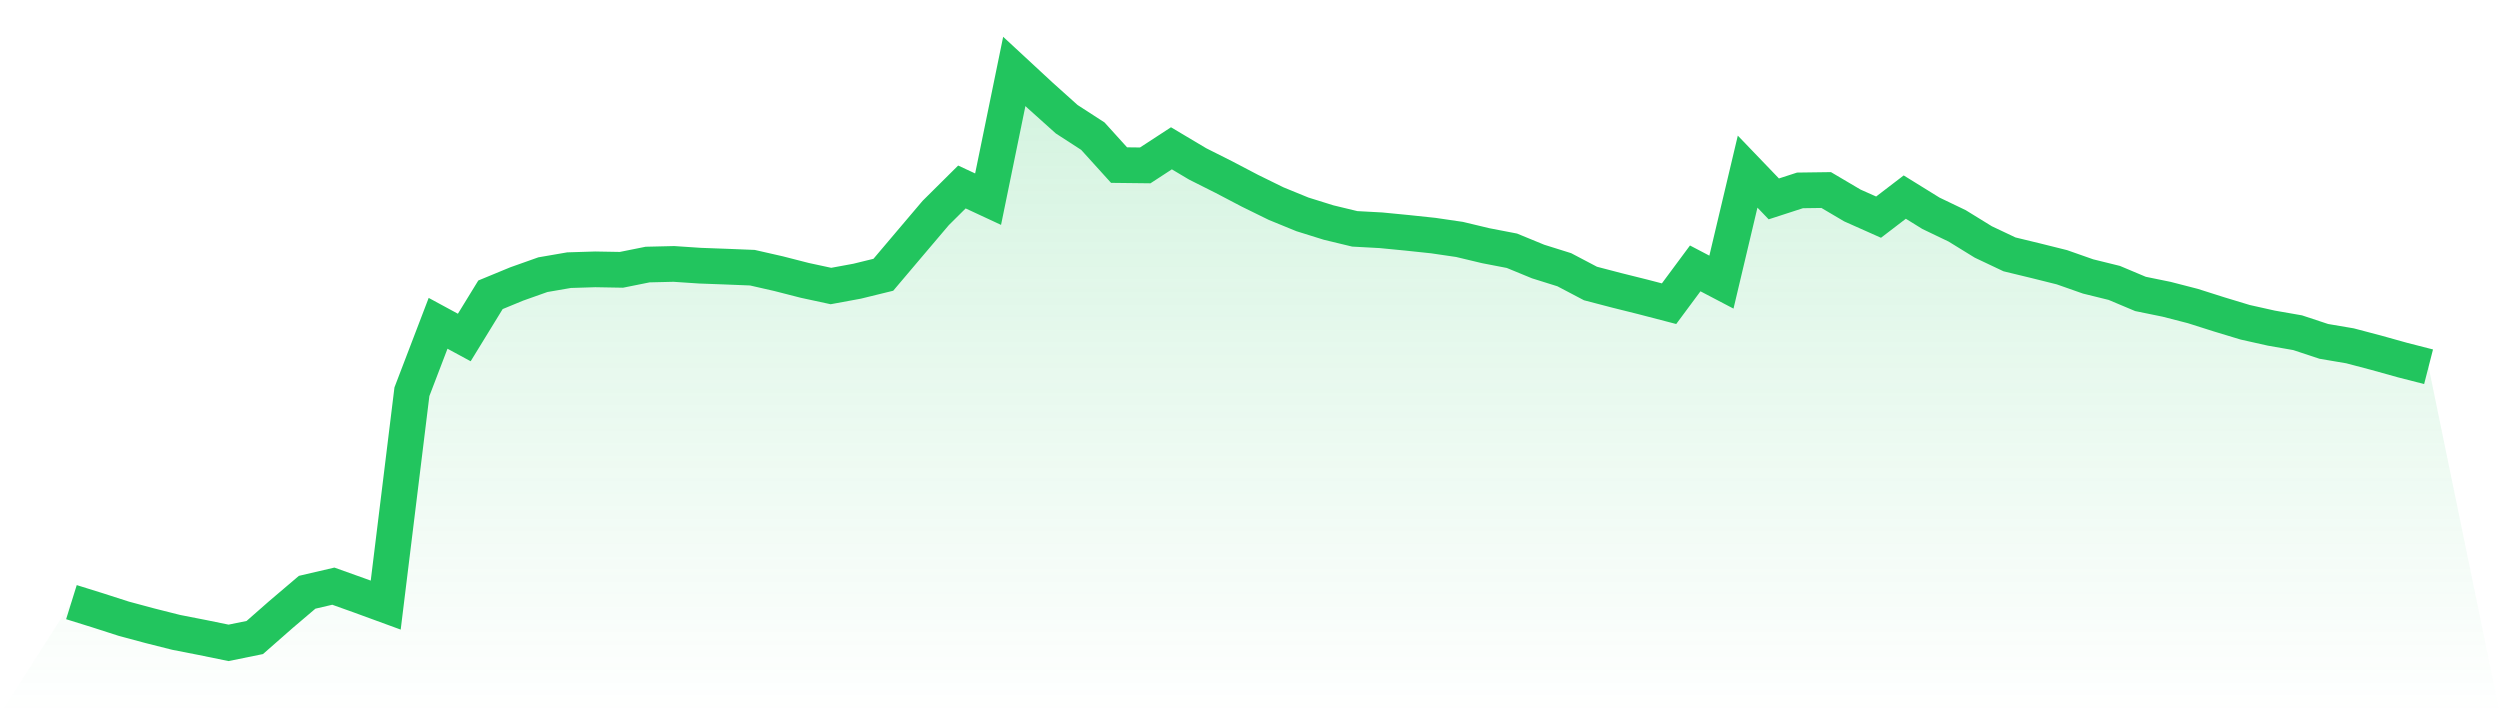
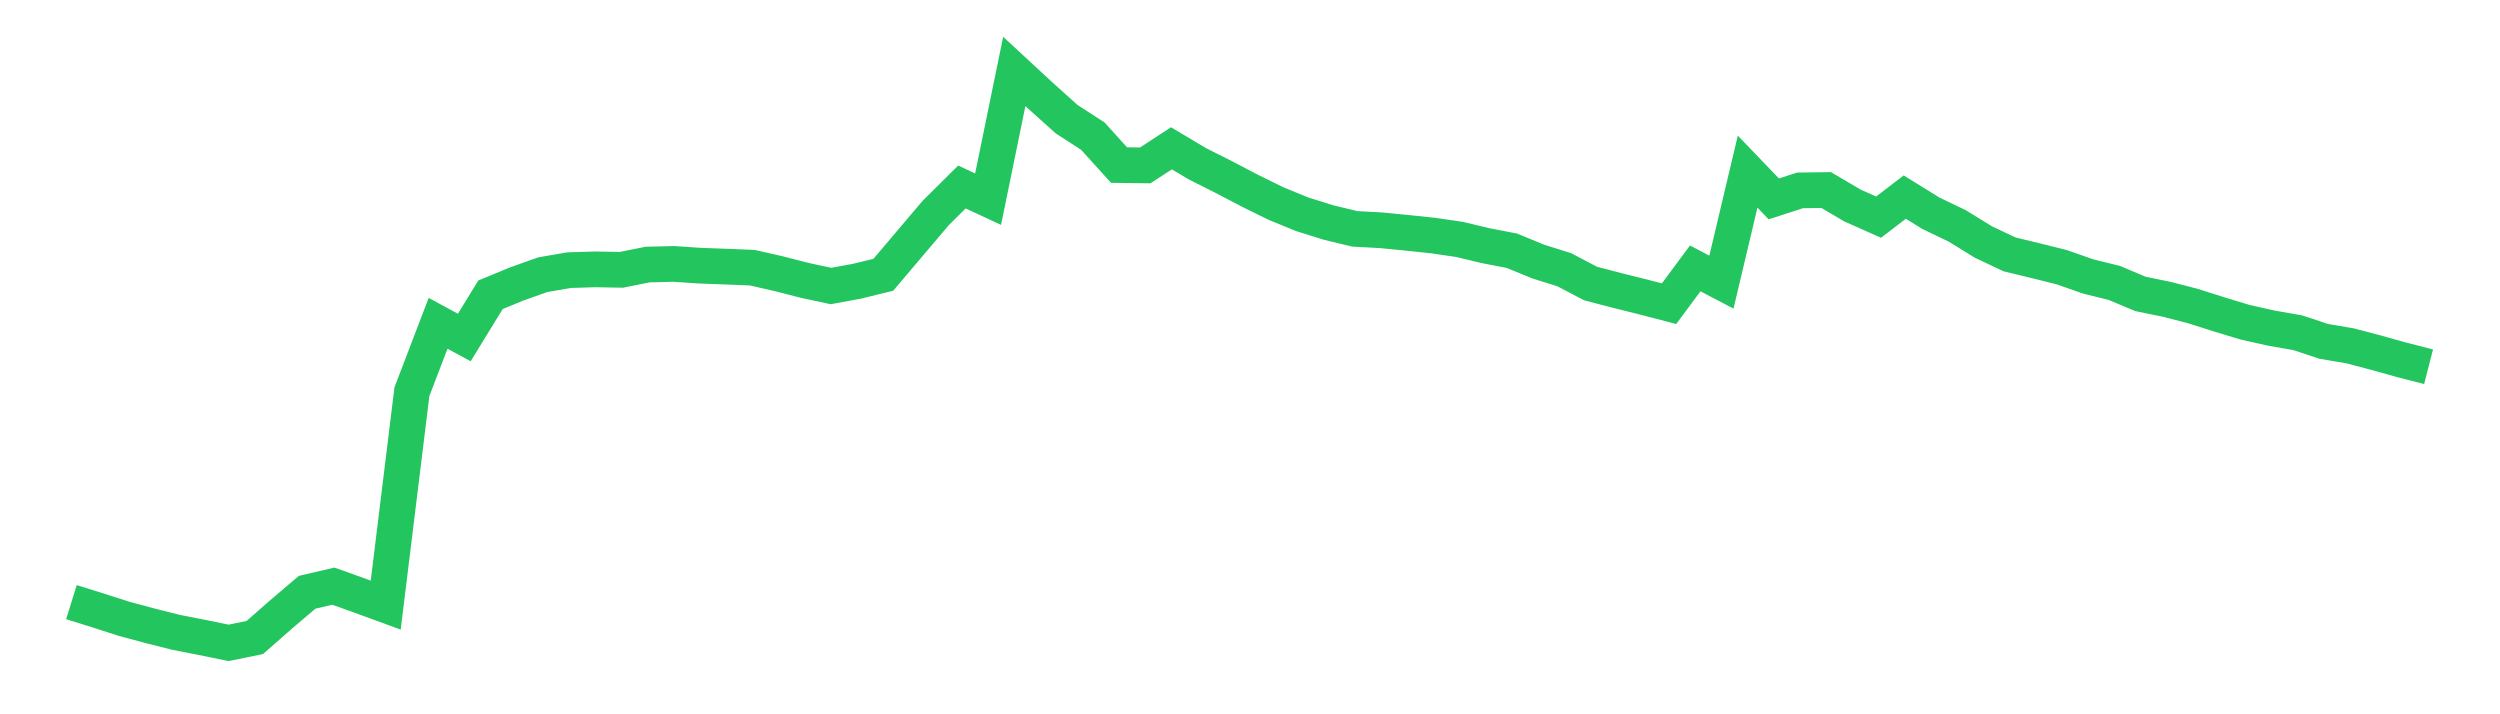
<svg xmlns="http://www.w3.org/2000/svg" viewBox="0 0 140 40">
  <defs>
    <linearGradient id="gradient" x1="0" x2="0" y1="0" y2="1">
      <stop offset="0%" stop-color="#22c55e" stop-opacity="0.2" />
      <stop offset="100%" stop-color="#22c55e" stop-opacity="0" />
    </linearGradient>
  </defs>
-   <path d="M4,33.72 L4,33.72 L5.467,34.177 L6.933,34.649 L8.4,35.043 L9.867,35.413 L11.333,35.7 L12.8,36 L14.267,35.701 L15.733,34.414 L17.2,33.167 L18.667,32.825 L20.133,33.349 L21.6,33.886 L23.067,21.938 L24.533,18.105 L26,18.9 L27.467,16.508 L28.933,15.903 L30.4,15.382 L31.867,15.129 L33.333,15.084 L34.8,15.11 L36.267,14.815 L37.733,14.78 L39.2,14.878 L40.667,14.932 L42.133,14.991 L43.6,15.325 L45.067,15.701 L46.533,16.017 L48,15.747 L49.467,15.387 L50.933,13.656 L52.4,11.927 L53.867,10.471 L55.333,11.153 L56.8,4 L58.267,5.359 L59.733,6.675 L61.2,7.625 L62.667,9.245 L64.133,9.262 L65.6,8.305 L67.067,9.178 L68.533,9.915 L70,10.684 L71.467,11.404 L72.933,12.004 L74.4,12.462 L75.867,12.816 L77.333,12.895 L78.8,13.038 L80.267,13.193 L81.733,13.408 L83.2,13.759 L84.667,14.042 L86.133,14.645 L87.6,15.105 L89.067,15.876 L90.533,16.259 L92,16.625 L93.467,17.007 L94.933,15.03 L96.4,15.799 L97.867,9.611 L99.333,11.138 L100.8,10.662 L102.267,10.642 L103.733,11.507 L105.2,12.16 L106.667,11.037 L108.133,11.944 L109.6,12.648 L111.067,13.551 L112.533,14.245 L114,14.6 L115.467,14.966 L116.933,15.481 L118.4,15.843 L119.867,16.46 L121.333,16.76 L122.8,17.138 L124.267,17.604 L125.733,18.048 L127.2,18.376 L128.667,18.632 L130.133,19.117 L131.6,19.366 L133.067,19.753 L134.533,20.162 L136,20.538 L140,40 L0,40 z" fill="url(#gradient)" />
  <path d="M4,33.72 L4,33.72 L5.467,34.177 L6.933,34.649 L8.4,35.043 L9.867,35.413 L11.333,35.7 L12.8,36 L14.267,35.701 L15.733,34.414 L17.2,33.167 L18.667,32.825 L20.133,33.349 L21.6,33.886 L23.067,21.938 L24.533,18.105 L26,18.9 L27.467,16.508 L28.933,15.903 L30.4,15.382 L31.867,15.129 L33.333,15.084 L34.8,15.11 L36.267,14.815 L37.733,14.78 L39.2,14.878 L40.667,14.932 L42.133,14.991 L43.6,15.325 L45.067,15.701 L46.533,16.017 L48,15.747 L49.467,15.387 L50.933,13.656 L52.4,11.927 L53.867,10.471 L55.333,11.153 L56.8,4 L58.267,5.359 L59.733,6.675 L61.2,7.625 L62.667,9.245 L64.133,9.262 L65.6,8.305 L67.067,9.178 L68.533,9.915 L70,10.684 L71.467,11.404 L72.933,12.004 L74.4,12.462 L75.867,12.816 L77.333,12.895 L78.8,13.038 L80.267,13.193 L81.733,13.408 L83.2,13.759 L84.667,14.042 L86.133,14.645 L87.6,15.105 L89.067,15.876 L90.533,16.259 L92,16.625 L93.467,17.007 L94.933,15.03 L96.4,15.799 L97.867,9.611 L99.333,11.138 L100.8,10.662 L102.267,10.642 L103.733,11.507 L105.2,12.16 L106.667,11.037 L108.133,11.944 L109.6,12.648 L111.067,13.551 L112.533,14.245 L114,14.6 L115.467,14.966 L116.933,15.481 L118.4,15.843 L119.867,16.46 L121.333,16.76 L122.8,17.138 L124.267,17.604 L125.733,18.048 L127.2,18.376 L128.667,18.632 L130.133,19.117 L131.6,19.366 L133.067,19.753 L134.533,20.162 L136,20.538" fill="none" stroke="#22c55e" stroke-width="2" />
</svg>